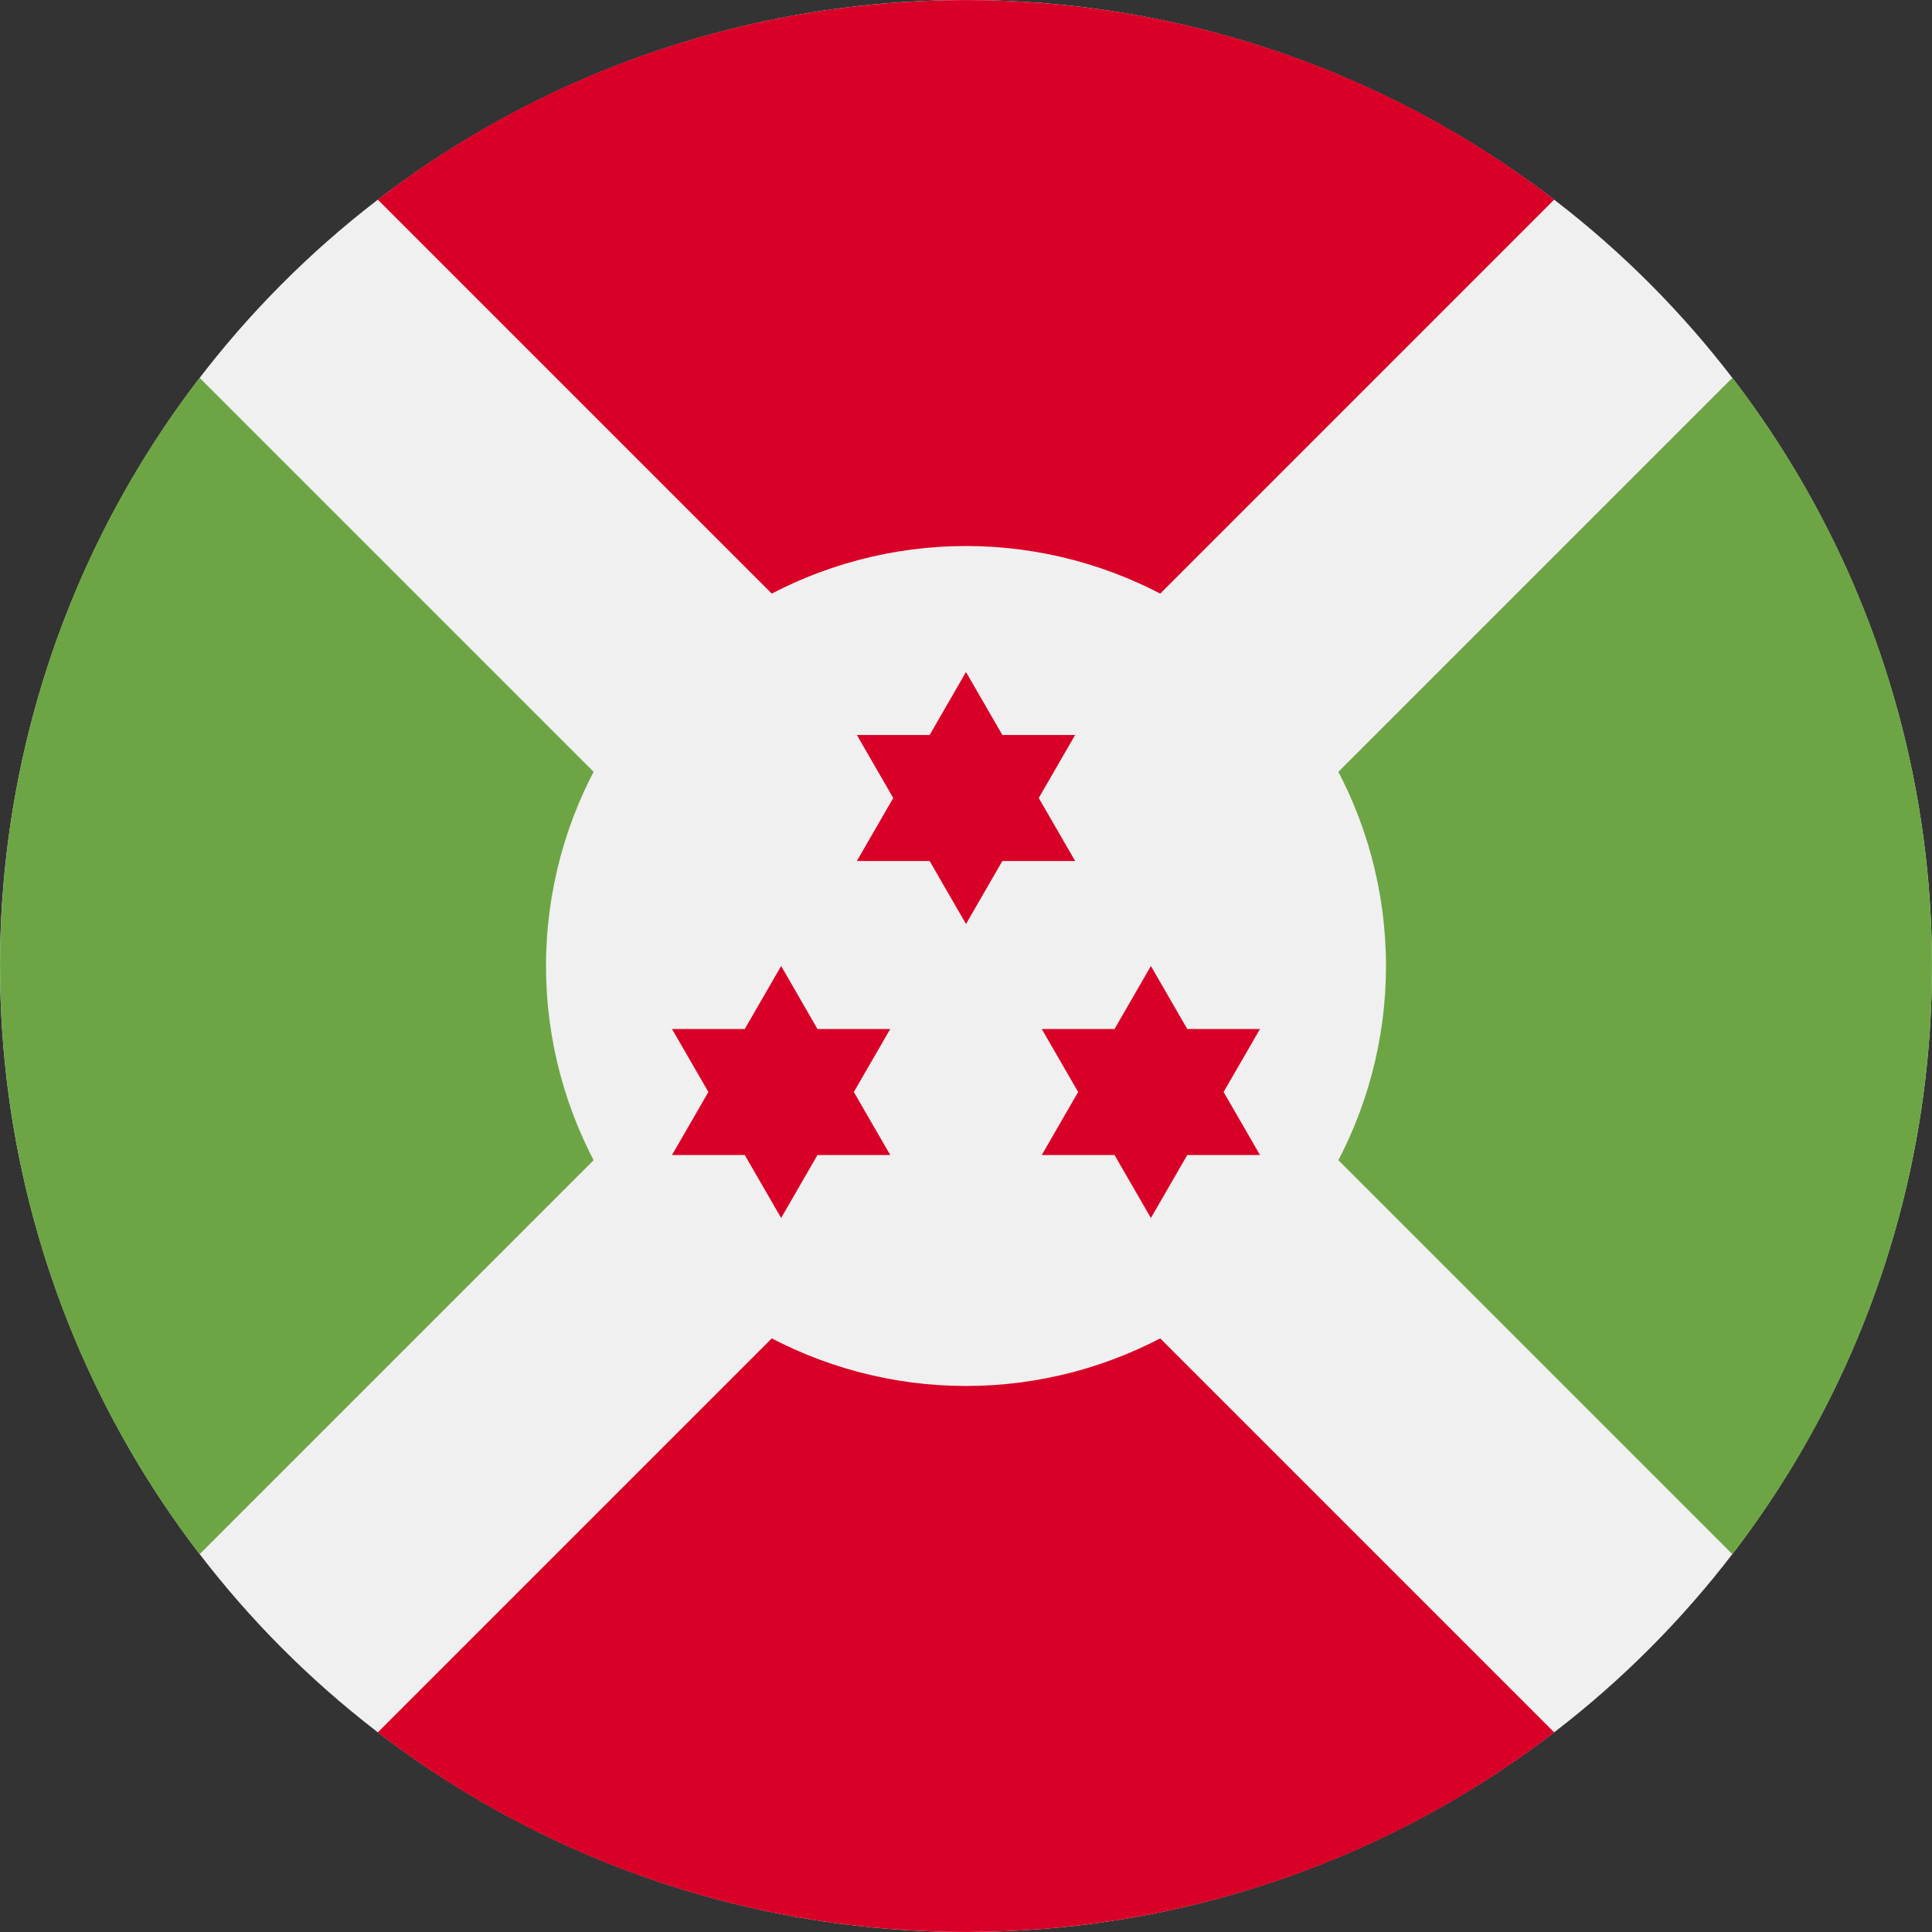
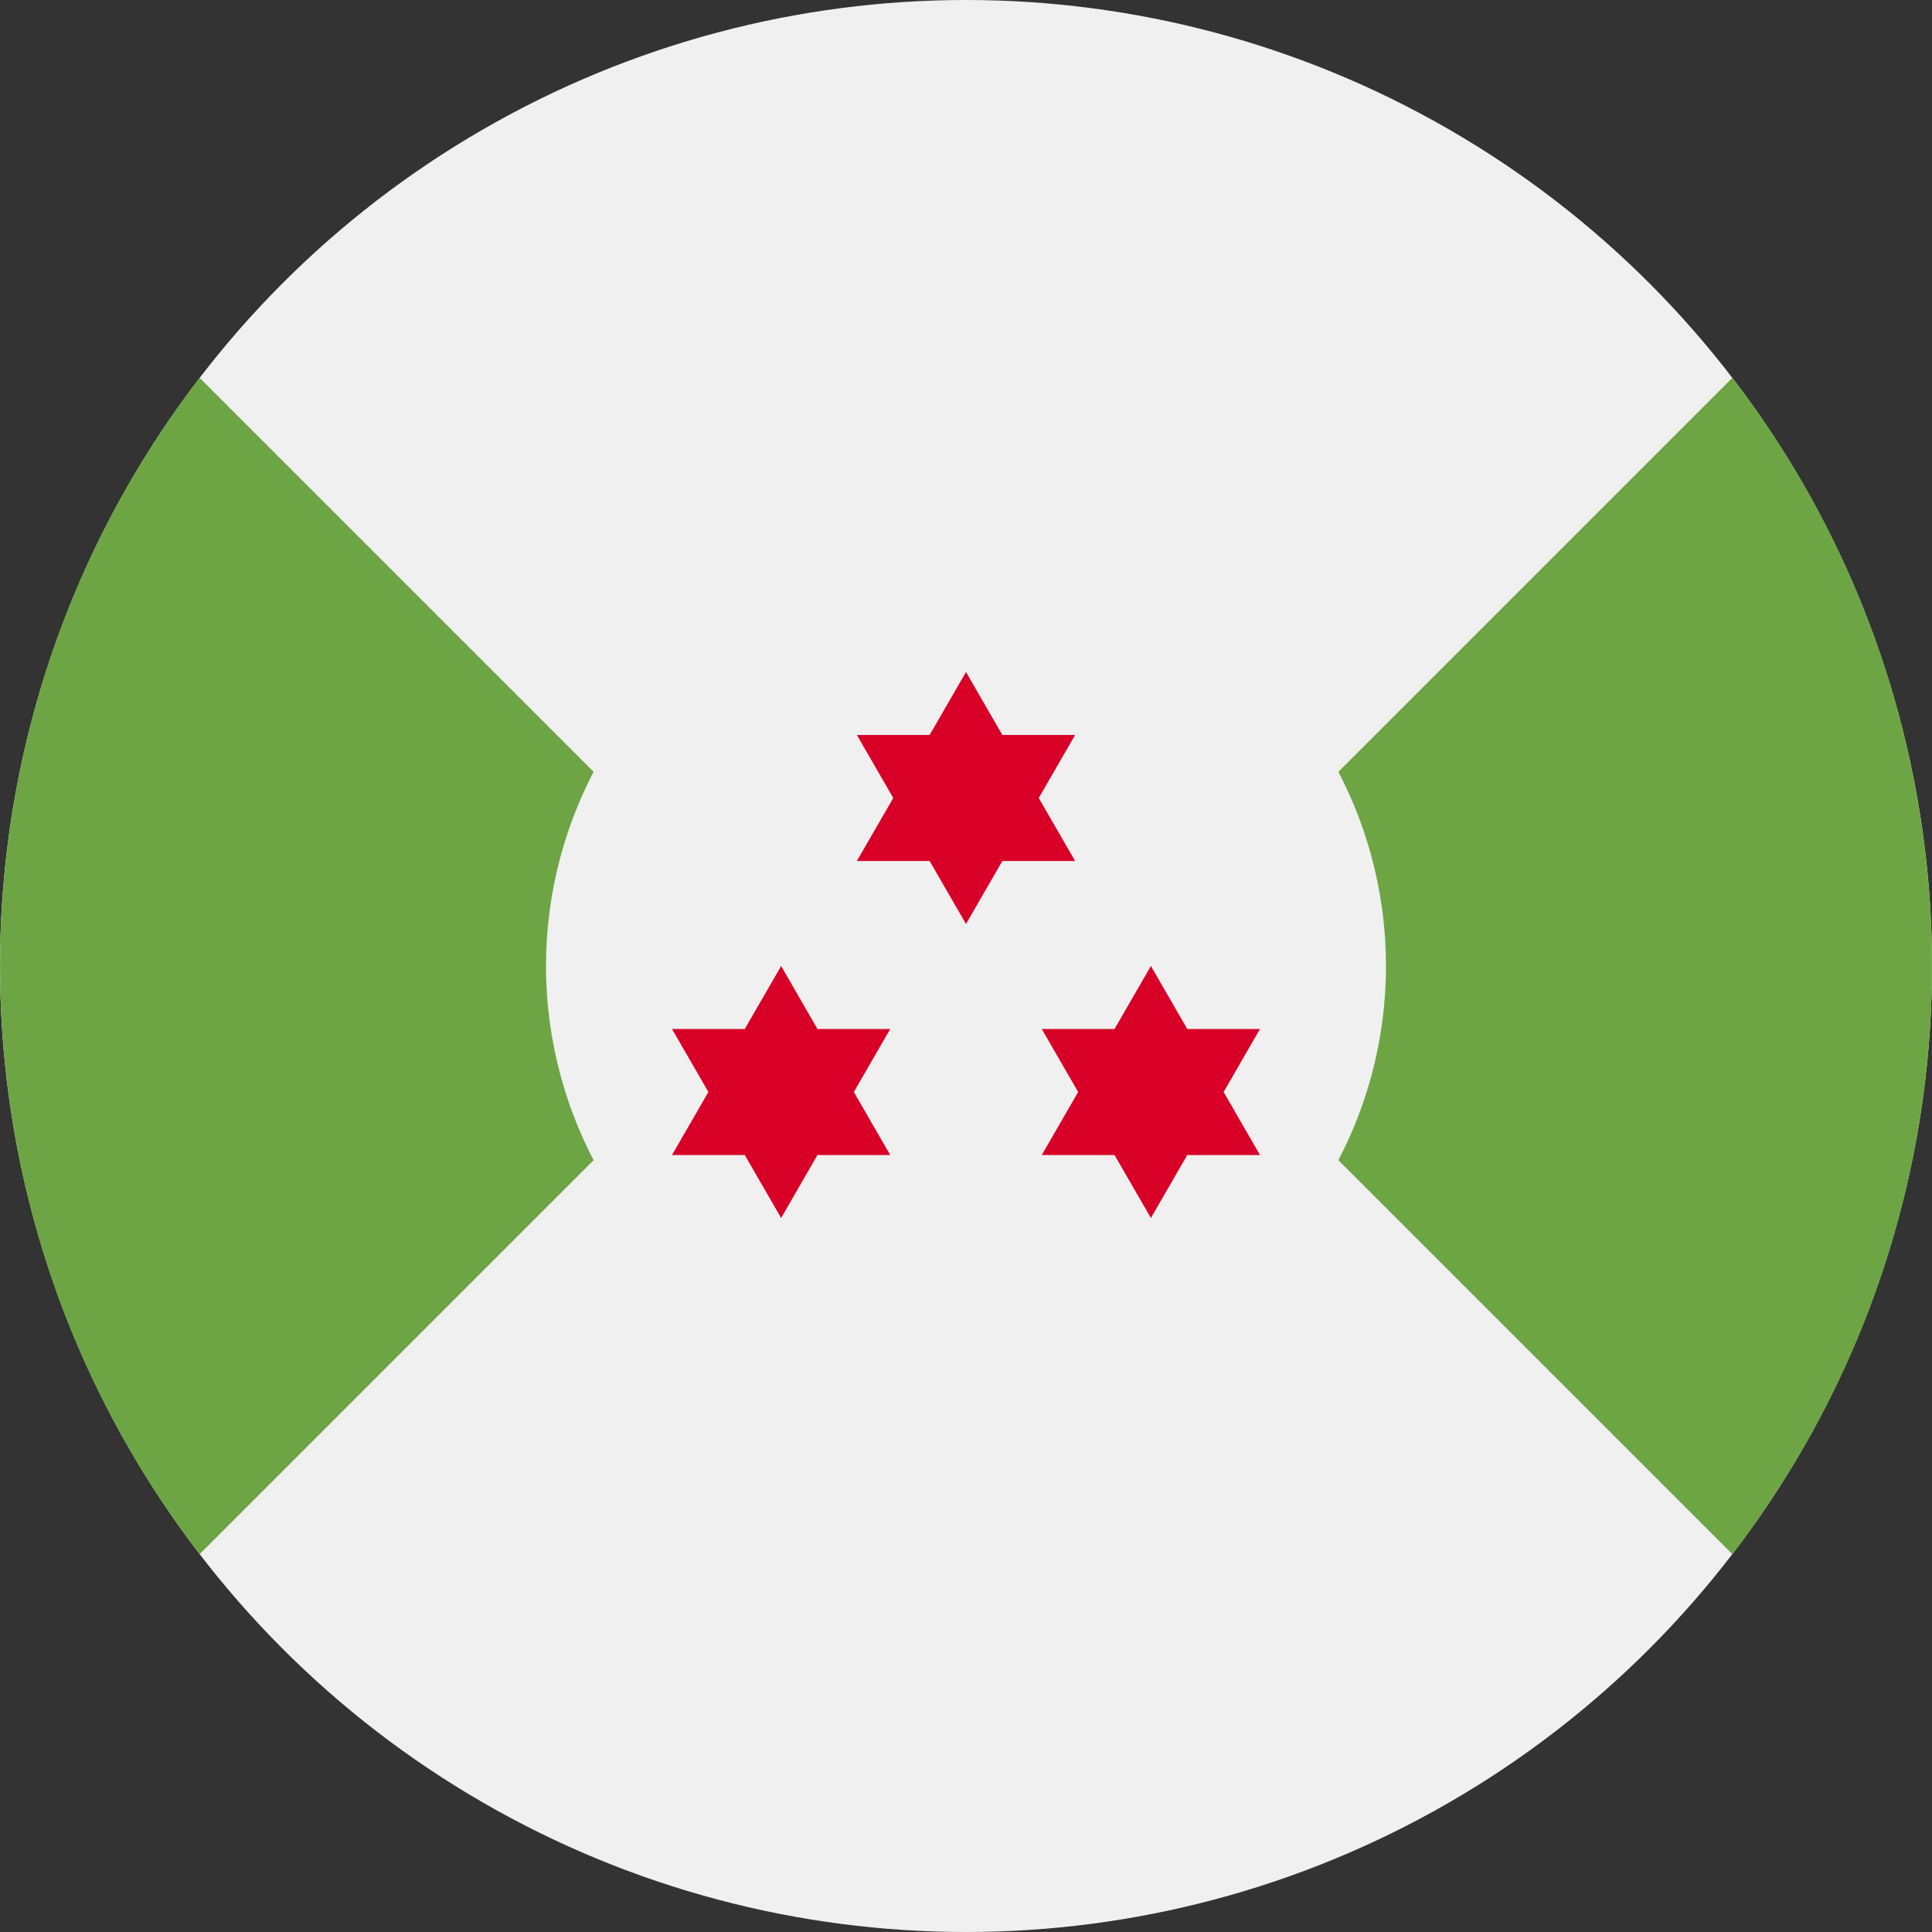
<svg xmlns="http://www.w3.org/2000/svg" viewBox="0 0 512 512" style="enable-background:new 0 0 512 512" xml:space="preserve">
  <rect x="0" y="0" width="512" height="512" fill="#333333" stroke="none" />
  <circle style="fill:#f0f0f0" cx="256" cy="256" r="256" />
-   <path style="fill:#d80027" d="M411.88 52.9c-91.66-70.52-220.1-70.52-311.76 0L256 208.78 411.88 52.9zM256 303.22 100.12 459.1c91.66 70.52 220.1 70.52 311.76 0L256 303.22z" />
  <path style="fill:#6da544" d="M208.78 256 52.9 100.12c-70.52 91.66-70.52 220.1 0 311.76L208.78 256zM303.22 256 459.1 411.88c70.52-91.66 70.52-220.1 0-311.76L303.22 256z" />
  <circle style="fill:#f0f0f0" cx="256" cy="256" r="111.3" />
  <path style="fill:#d80027" d="m256 178.09 9.64 16.69h19.28l-9.64 16.7 9.64 16.69h-19.28l-9.64 16.7-9.64-16.7h-19.28l9.64-16.69-9.64-16.7h19.28zM207.01 256l9.63 16.7h19.28l-9.64 16.69 9.64 16.7h-19.28l-9.63 16.69-9.64-16.69h-19.28l9.64-16.7-9.64-16.69h19.28zM305 256l9.64 16.7h19.27l-9.64 16.69 9.64 16.7h-19.27L305 322.78l-9.64-16.69h-19.28l9.64-16.7-9.64-16.69h19.28z" />
</svg>